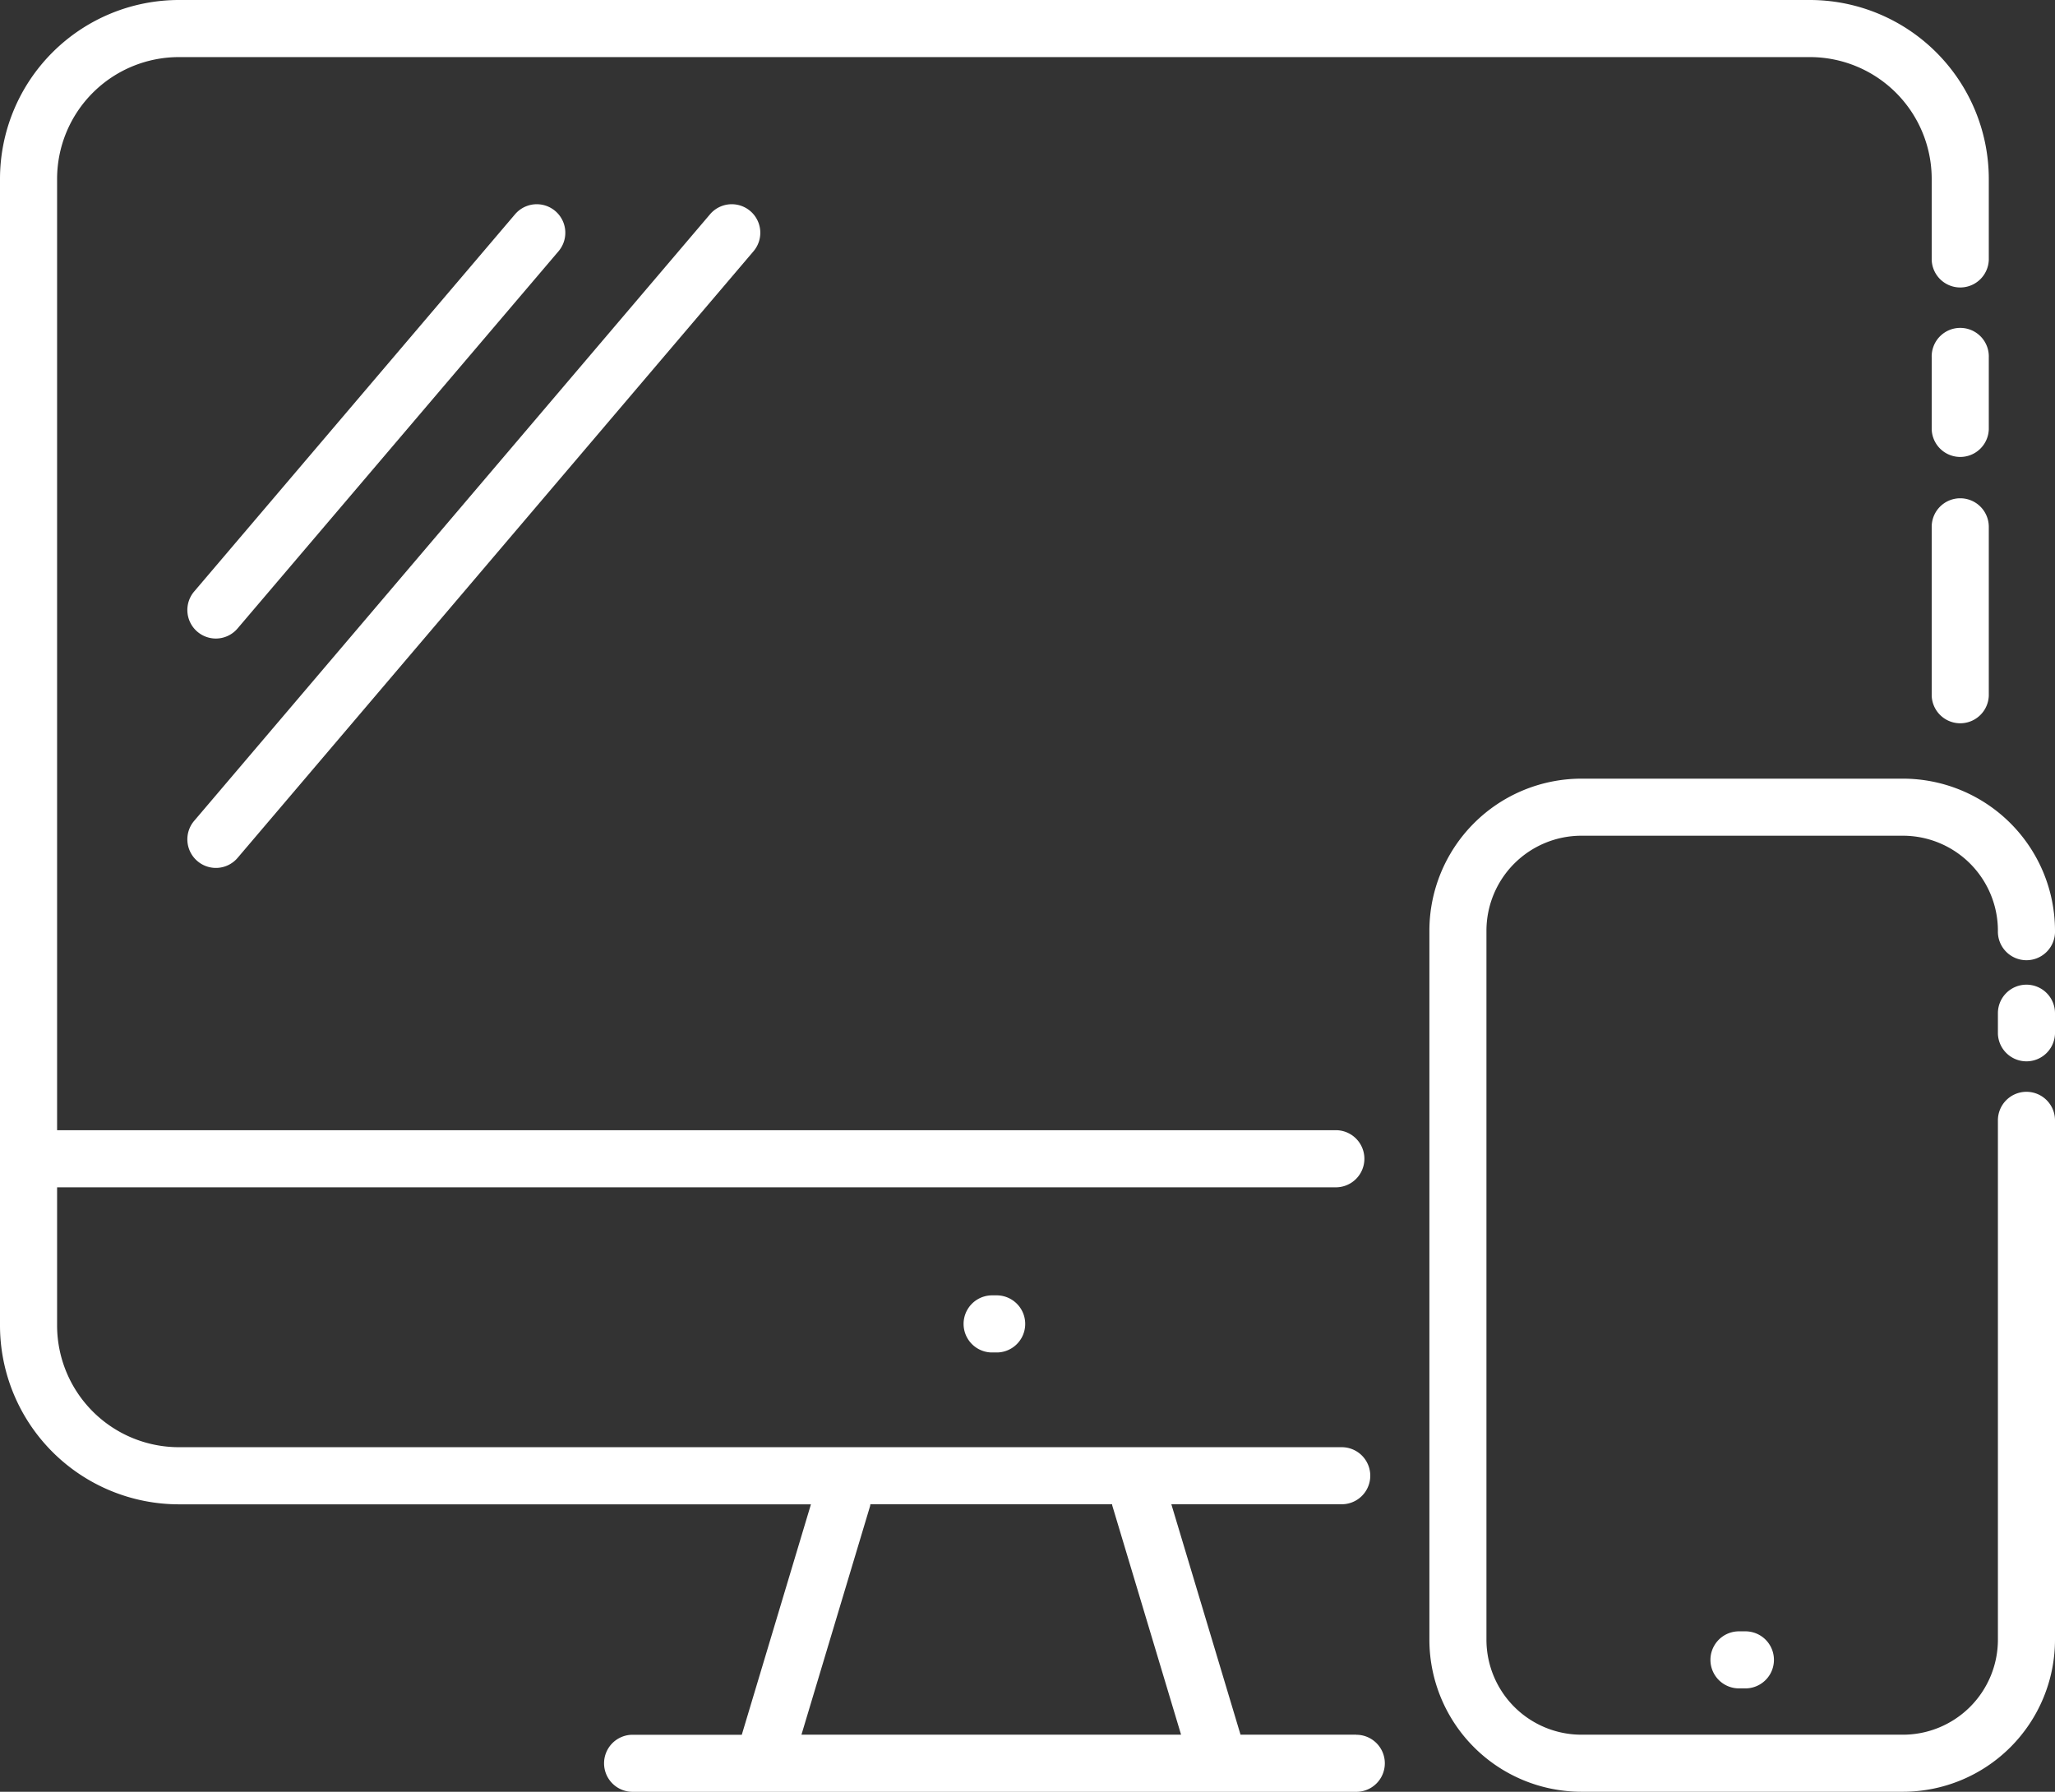
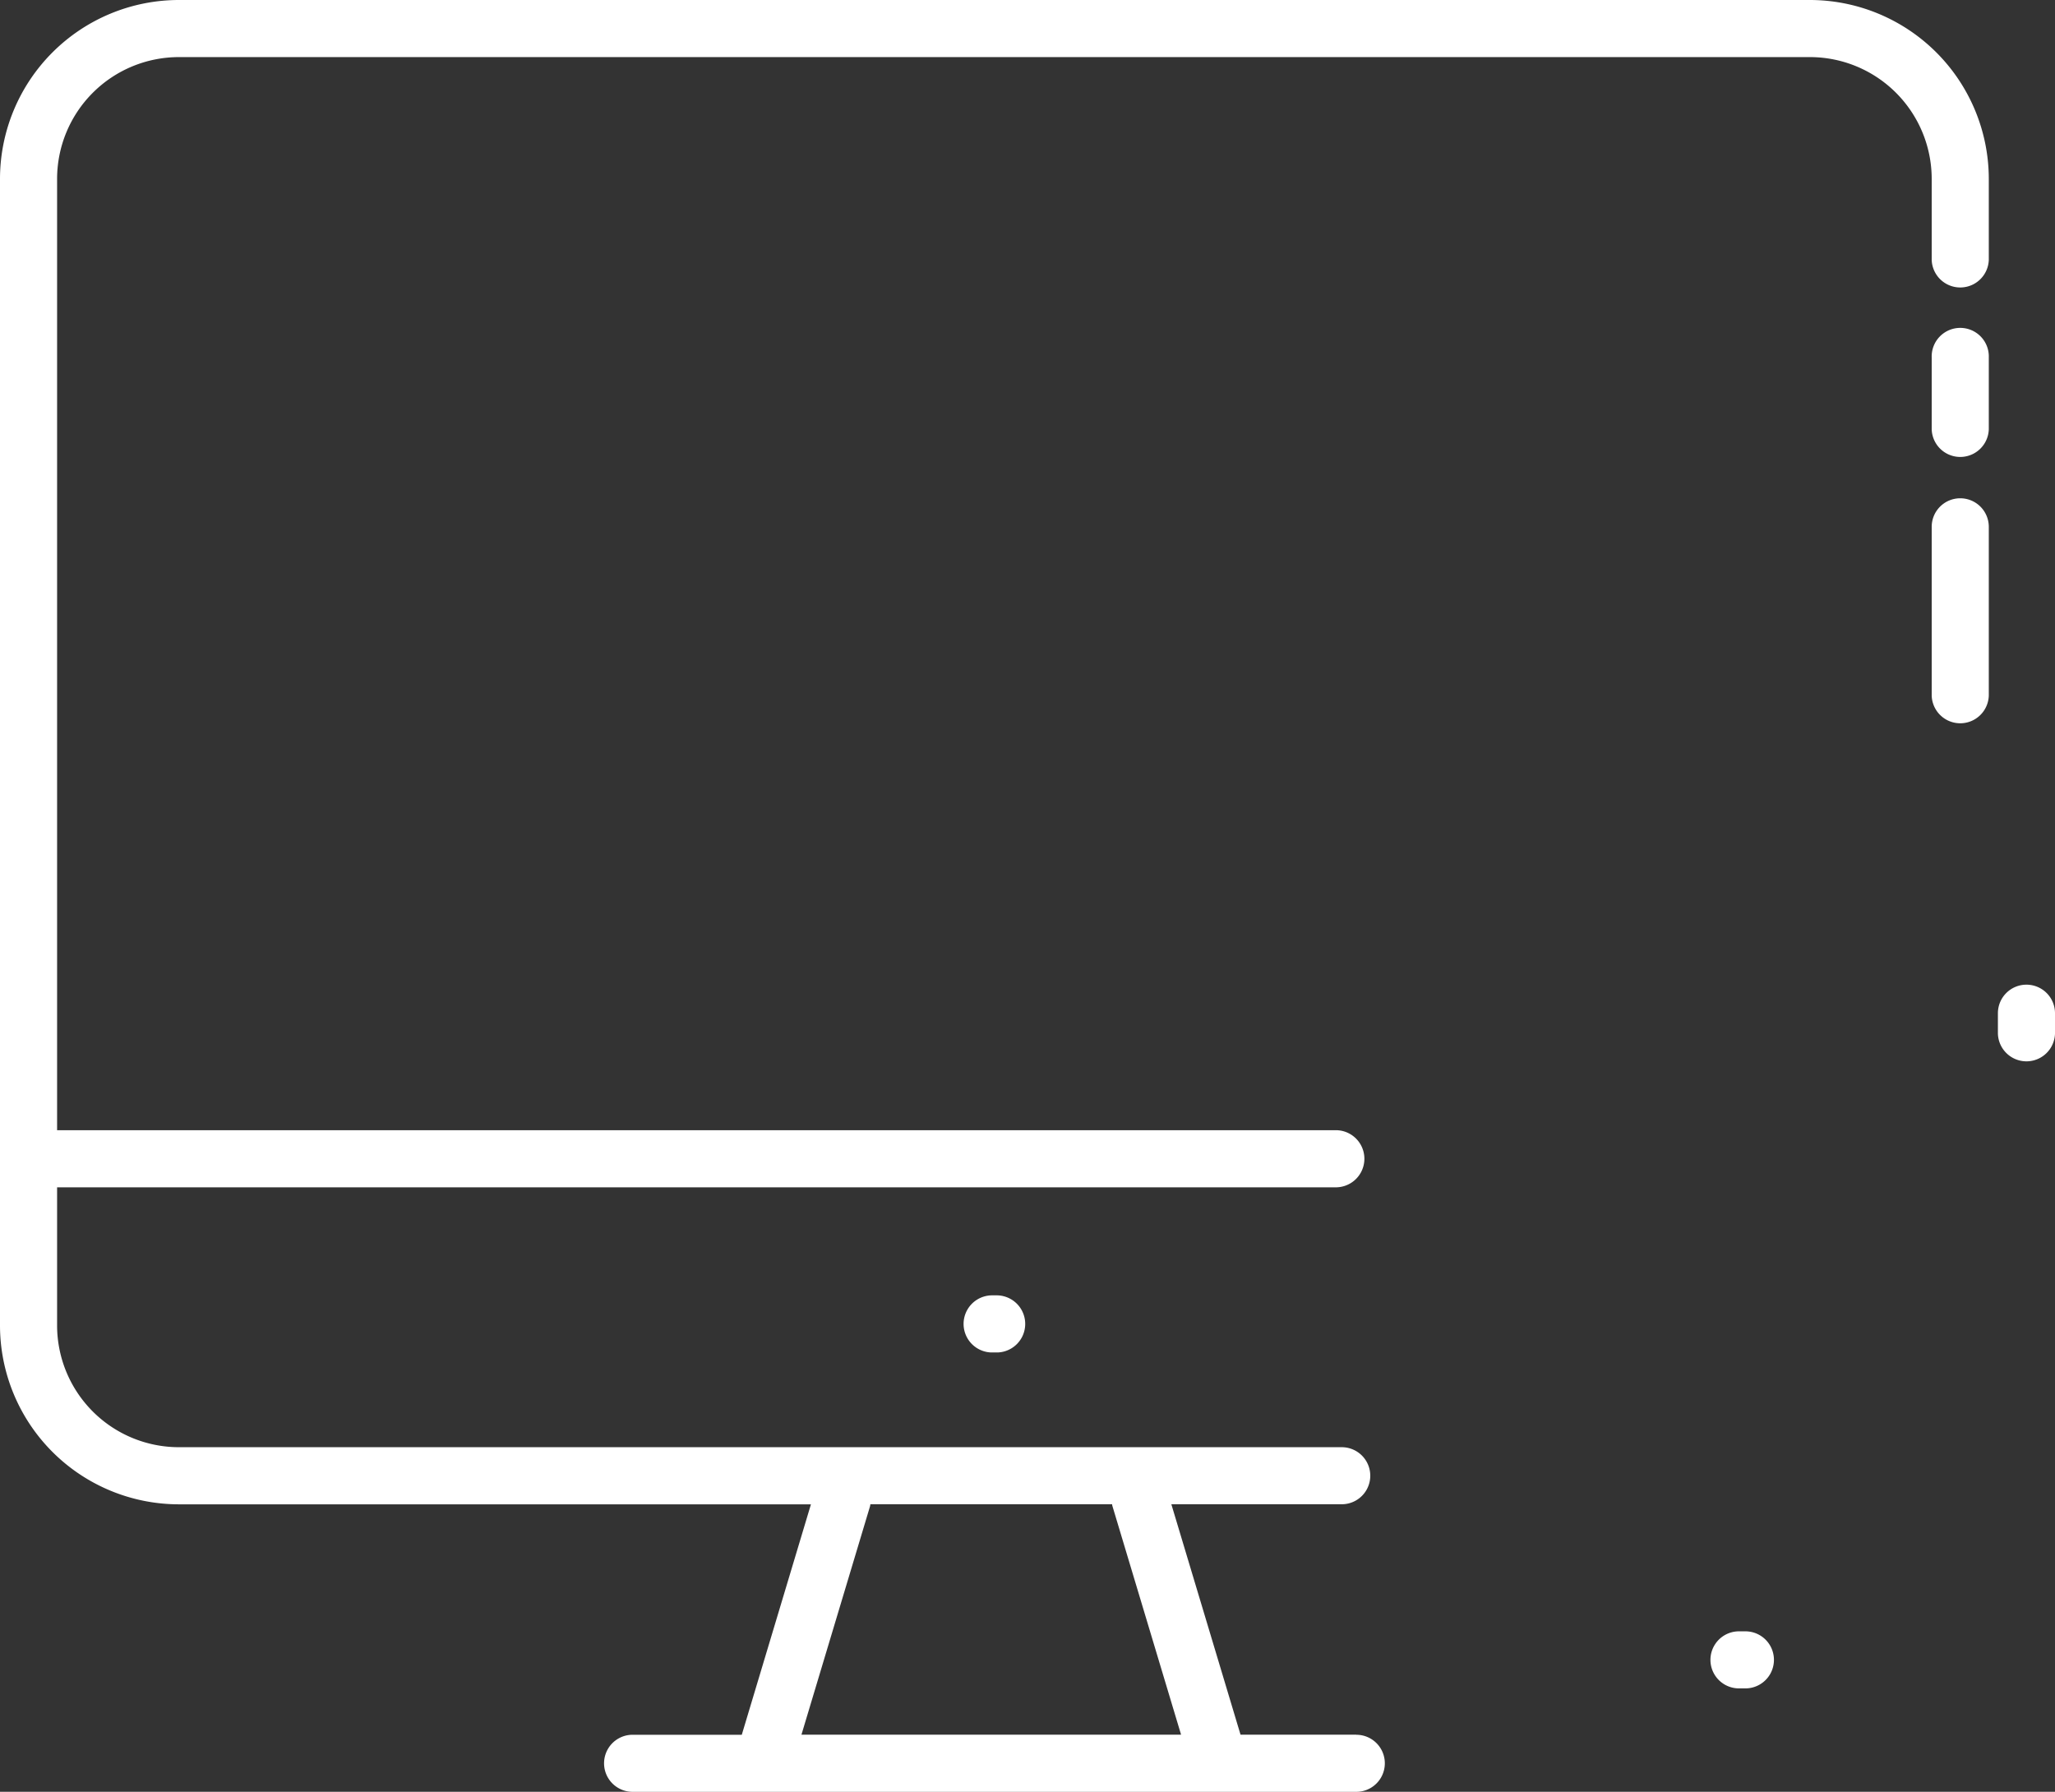
<svg xmlns="http://www.w3.org/2000/svg" width="60" height="52.313" viewBox="0 0 60 52.313">
  <rect x="0" y="0" width="60" height="52.313" fill="#333333" stroke="none" />
  <defs>
    <style>.cls-1{fill:#fff;}</style>
  </defs>
  <g id="レイヤー_2" data-name="レイヤー 2">
    <g id="レイヤー_1-2" data-name="レイヤー 1">
      <path class="cls-1" d="M28.939,37.82a.834.834,0,0,0,0,1.667h.189a.834.834,0,0,0,0-1.667Z" />
      <path class="cls-1" d="M50.773,47.629a.833.833,0,1,0,0,1.666h.188a.833.833,0,1,0,0-1.666Z" />
      <path class="cls-1" d="M58.067,10.436a.834.834,0,1,0-1.667,0v2.1a.834.834,0,0,0,1.667,0Z" />
      <path class="cls-1" d="M57.233,14.548a.833.833,0,0,0-.833.833v4.931a.834.834,0,0,0,1.667,0V15.381A.834.834,0,0,0,57.233,14.548Z" />
      <path class="cls-1" d="M39.6,50.647H36.22L34.2,43.919h4.975a.833.833,0,1,0,0-1.666H5.221A3.558,3.558,0,0,1,1.667,38.7V34.665H39.031a.834.834,0,0,0,0-1.667H1.667V5.221A3.558,3.558,0,0,1,5.221,1.667H52.845A3.558,3.558,0,0,1,56.4,5.221V7.588a.834.834,0,0,0,1.667,0V5.221A5.228,5.228,0,0,0,52.845,0H5.221A5.227,5.227,0,0,0,0,5.221V38.7a5.227,5.227,0,0,0,5.221,5.221H23.677l-2.019,6.728H18.47a.833.833,0,0,0,0,1.666H39.6a.833.833,0,1,0,0-1.666ZM25.4,43.986c.007-.022.008-.044.013-.067h7.058c0,.023.006.045.013.067l2,6.661H23.4Z" />
      <path class="cls-1" d="M59.167,28.749a.833.833,0,0,0-.834.833v.6a.834.834,0,0,0,1.667,0v-.6A.833.833,0,0,0,59.167,28.749Z" />
-       <path class="cls-1" d="M59.167,31.877a.833.833,0,0,0-.834.834V47.875a2.775,2.775,0,0,1-2.772,2.772H46.173A2.775,2.775,0,0,1,43.4,47.875V27.168A2.775,2.775,0,0,1,46.173,24.4h9.388a2.775,2.775,0,0,1,2.772,2.772.834.834,0,1,0,1.667,0,4.443,4.443,0,0,0-4.439-4.438H46.173a4.443,4.443,0,0,0-4.439,4.438V47.875a4.443,4.443,0,0,0,4.439,4.438h9.388A4.443,4.443,0,0,0,60,47.875V32.711A.833.833,0,0,0,59.167,31.877Z" />
-       <path class="cls-1" d="M6.3,18.643a.83.83,0,0,0,.635-.293L16.307,7.336a.833.833,0,1,0-1.269-1.08L5.669,17.27A.833.833,0,0,0,6.3,18.643Z" />
-       <path class="cls-1" d="M5.764,25.141a.831.831,0,0,0,1.174-.095L22,7.336a.833.833,0,1,0-1.269-1.08L5.669,23.966A.833.833,0,0,0,5.764,25.141Z" />
    </g>
  </g>
</svg>